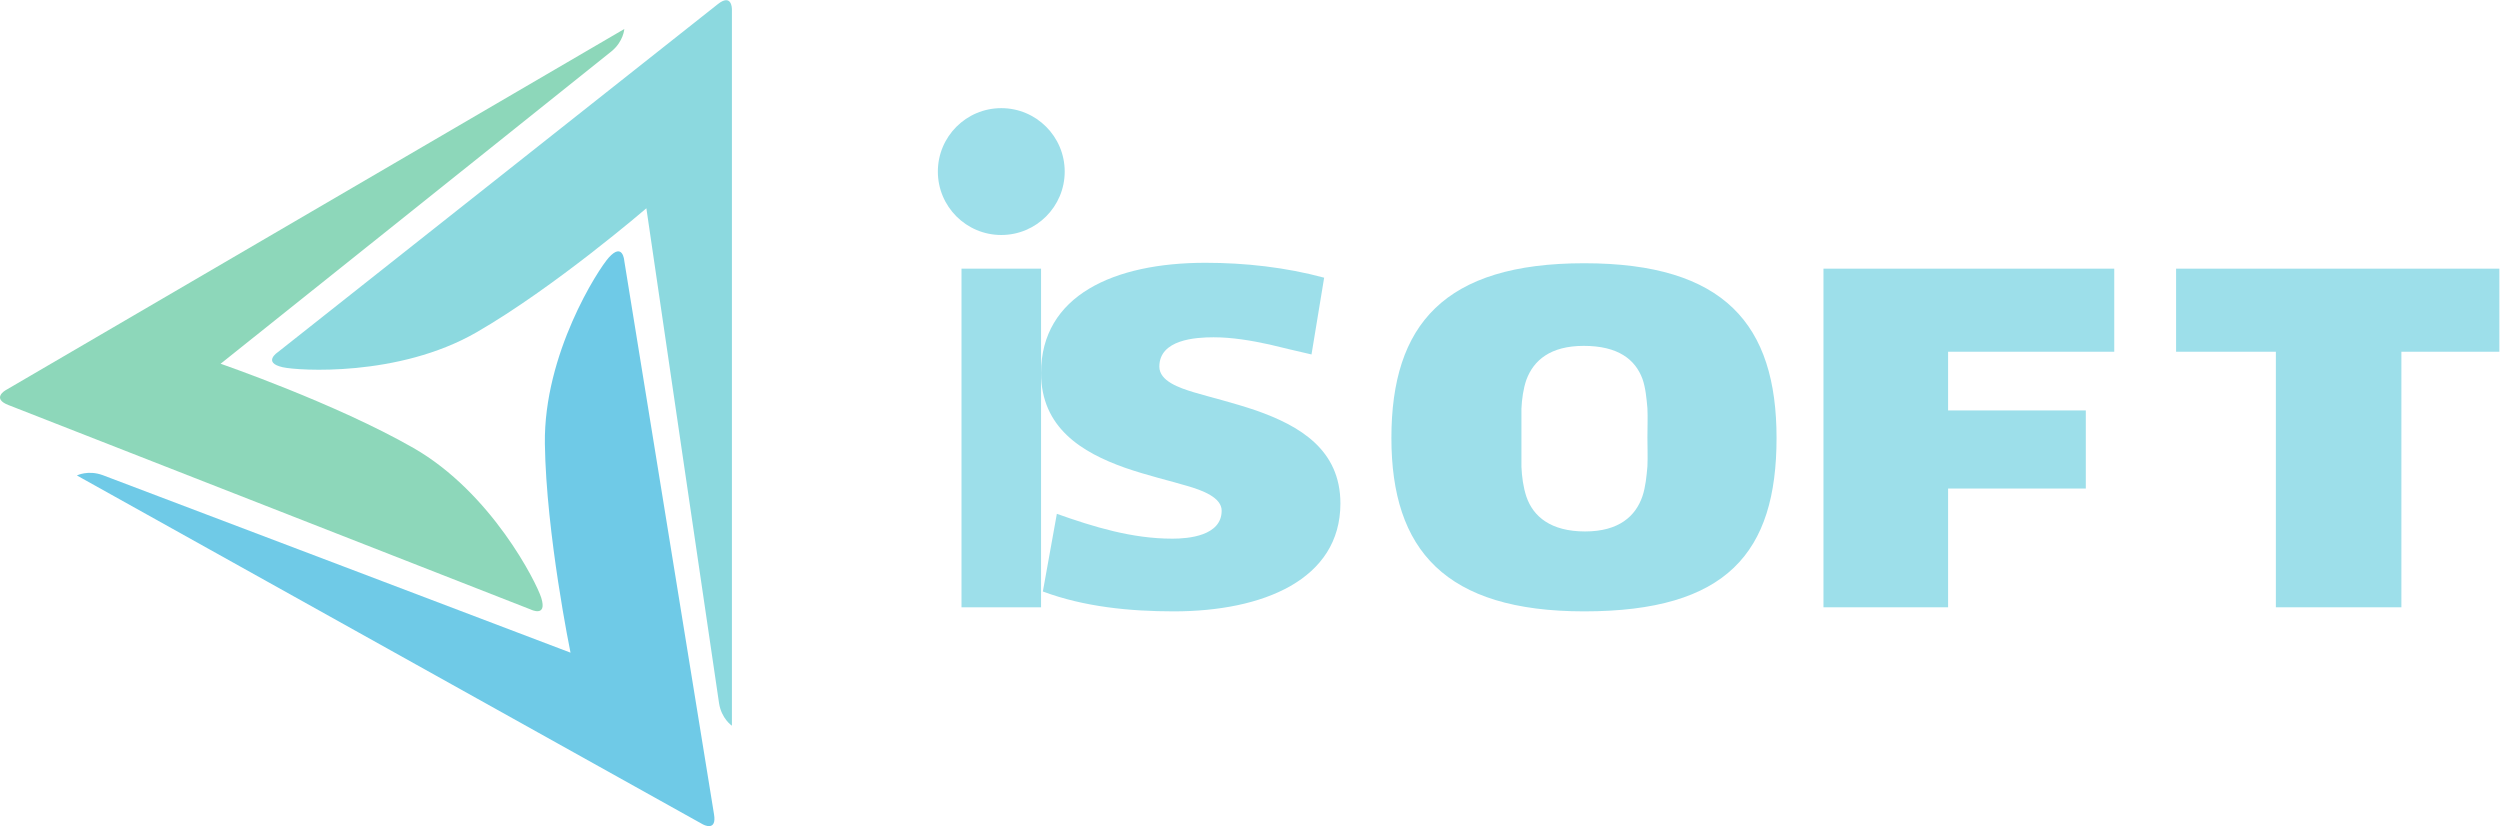
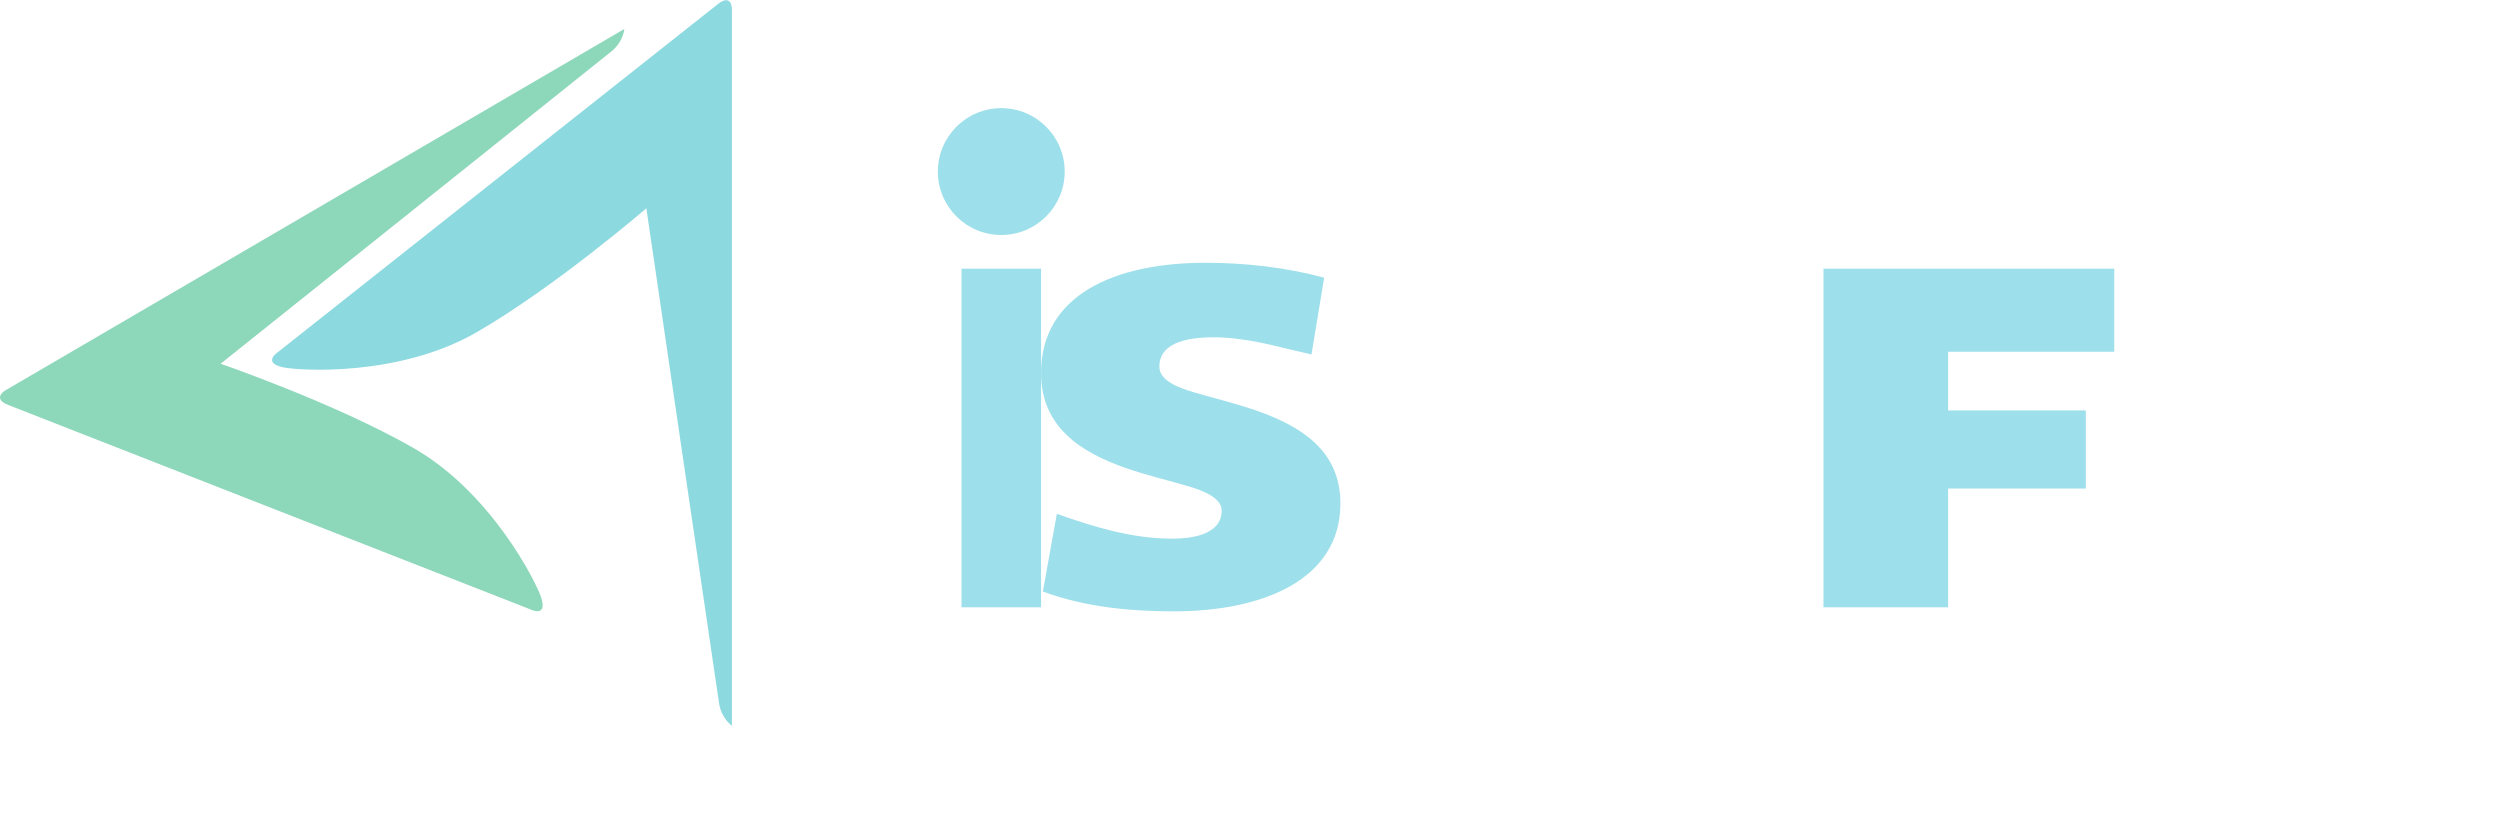
<svg xmlns="http://www.w3.org/2000/svg" viewBox="0 0 755.907 249.787" height="249.787" width="755.907" xml:space="preserve" id="svg2" version="1.1">
  <defs id="defs6" />
  <g transform="matrix(1.333,0,0,-1.333,0,249.787)" id="g10">
    <g transform="scale(0.1)" id="g12">
      <path id="path14" style="fill:#9ddfea;fill-opacity:1;fill-rule:nonzero;stroke:none" d="m 2365.5,532.191 31.75,176.161 c 83.99,-29.711 170.02,-56.332 262.19,-56.332 35.85,0 111.64,6.152 111.64,63.5 0,29.699 -43.02,46.082 -78.86,56.332 -37.9,11.269 -90.13,23.546 -140.32,40.957 -98.32,34.82 -190.49,91.152 -190.49,215.081 0,176.15 165.91,249.9 372.8,249.9 90.13,0 182.29,-10.24 269.35,-33.8 l -28.67,-174.11 c -32.77,7.17 -64.53,15.36 -95.25,22.53 -41.99,9.22 -85.01,16.39 -127,16.39 -40.97,0 -122.9,-5.12 -122.9,-66.58 0,-32.77 45.06,-48.13 78.86,-58.368 37.89,-11.266 89.11,-23.555 140.32,-40.969 99.34,-34.824 191.52,-89.094 191.52,-210.985 0,-173.078 -176.16,-244.777 -377.93,-244.777 -100.37,0 -203.8,10.25 -297.01,45.07" />
-       <path id="path16" style="fill:#9ddfea;fill-opacity:1;fill-rule:nonzero;stroke:none" d="m 3592.39,1089.34 c -75.78,0 -113.68,-32.77 -130.07,-76.81 -7.16,-20.491 -10.24,-44.042 -11.26,-65.546 0,-22.535 0,-45.062 0,-65.546 0,-21.516 0,-44.047 0,-66.579 1.02,-22.527 4.1,-46.089 11.26,-67.589 15.37,-45.059 55.31,-78.872 133.15,-78.872 76.82,0 114.71,34.821 130.07,79.891 7.17,21.512 9.22,45.07 11.27,67.602 1.02,22.531 0,45.05 0,65.547 0,22.523 1.02,45.054 0,66.566 -2.05,22.535 -4.1,46.086 -11.27,66.566 -16.39,44.05 -55.31,74.77 -133.15,74.77 z M 3156.1,880.406 c 0,257.064 119.83,396.354 437.32,396.354 318.51,0 436.3,-139.29 436.3,-396.354 0,-260.136 -112.66,-393.285 -436.3,-393.285 -315.45,0 -437.32,139.301 -437.32,393.285" />
      <path id="path18" style="fill:#9ddfea;fill-opacity:1;fill-rule:nonzero;stroke:none" d="M 4418.84,1076.03 V 942.883 h 312.37 V 765.711 H 4418.84 V 496.352 h -282.68 v 768.118 h 659.57 v -188.44 h -376.89" />
-       <path id="path20" style="fill:#9ddfea;fill-opacity:1;fill-rule:nonzero;stroke:none" d="M 5447.05,1076.03 V 496.352 h -284.73 v 579.678 h -226.33 v 188.44 h 733.3 v -188.44 h -222.24" />
      <path id="path22" style="fill:#9ddfea;fill-opacity:1;fill-rule:nonzero;stroke:none" d="m 2415.05,1484.7 c 0,-79.45 -64.42,-143.86 -143.87,-143.86 -79.45,0 -143.86,64.41 -143.86,143.86 0,79.45 64.41,143.86 143.86,143.86 79.45,0 143.87,-64.41 143.87,-143.86" />
-       <path id="path24" style="fill:#9ddfea;fill-opacity:1;fill-rule:nonzero;stroke:none" d="m 2180.97,496.34 h 180.44 v 768.14 H 2180.97 V 496.34" />
+       <path id="path24" style="fill:#9ddfea;fill-opacity:1;fill-rule:nonzero;stroke:none" d="m 2180.97,496.34 h 180.44 v 768.14 H 2180.97 " />
      <path id="path26" style="fill:#8cd9df;fill-opacity:1;fill-rule:nonzero;stroke:none" d="M 1660.18,227.738 V 1853.42 c 0,0 0.02,36.65 -32.36,10.74 -19.11,-15.29 -997.66,-789.15 -997.66,-789.15 0,0 -35.683,-23.45 10.992,-34.1 35.172,-8.03 262.633,-22.71 439.378,79 176.75,101.72 385.61,281.5 385.61,281.5 0,0 158.61,-1082.512 164.87,-1122.629 5.51,-35.293 29.17,-51.043 29.17,-51.043" />
      <path id="path28" style="fill:#8dd7ba;fill-opacity:1;fill-rule:nonzero;stroke:none" d="M 1416.11,1808.1 12.203,988.426 c 0,0 -31.672,-18.469 7.039,-33.363 22.832,-8.79 1184.518,-463.672 1184.518,-463.672 0,0 38.25,-19 23.91,26.687 -10.8,34.422 -112.81,238.262 -289.764,339.613 -176.953,101.348 -437.531,191.069 -437.531,191.069 0,0 854.875,682.78 886.365,708.42 27.7,22.54 29.37,50.92 29.37,50.92" />
-       <path id="path30" style="fill:#6fcae7;fill-opacity:1;fill-rule:nonzero;stroke:none" d="M 174.441,795.371 1594.43,3.891 c 0,0 32.02,-17.871 25.15,23.039 C 1615.52,51.059 1416,1282.57 1416,1282.57 c 0,0 -3.11,42.58 -35.15,7 -24.13,-26.81 -147.7,-218.35 -144.91,-422.25 2.8,-203.91 58.15,-473.879 58.15,-473.879 0,0 -1022.774,388.5 -1060.863,402.571 -33.504,12.367 -58.786,-0.641 -58.786,-0.641" />
    </g>
  </g>
</svg>